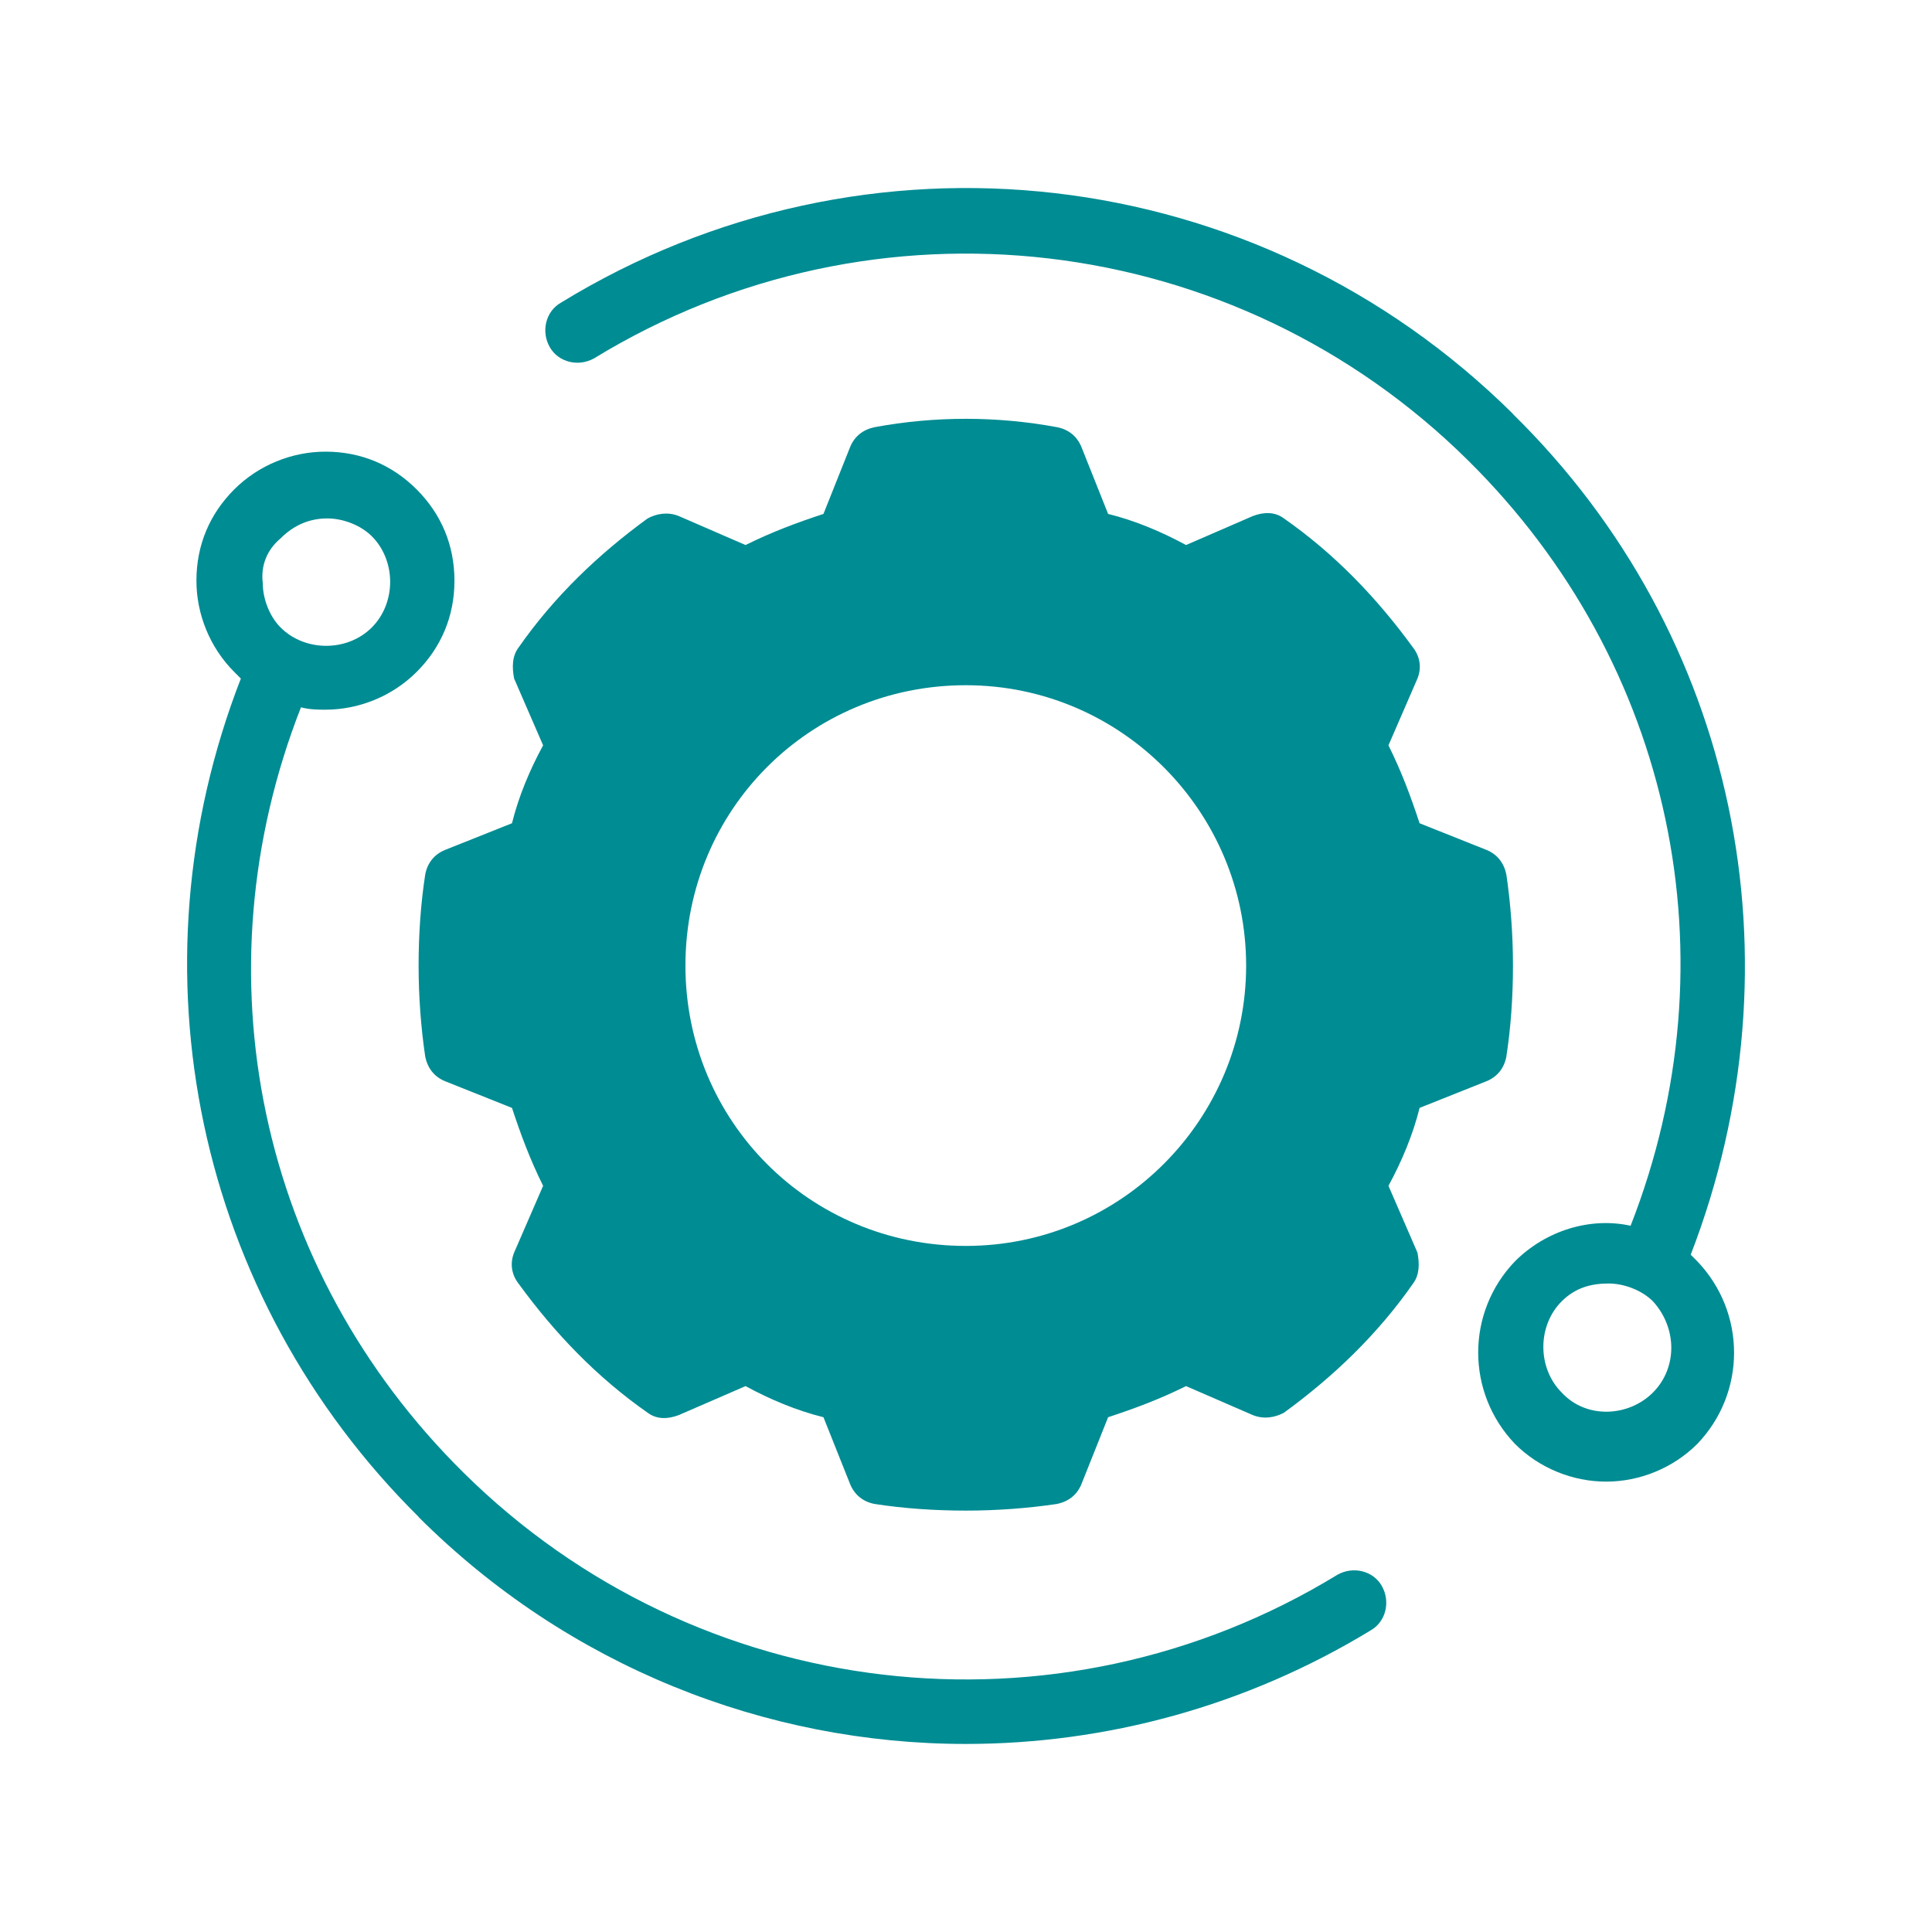
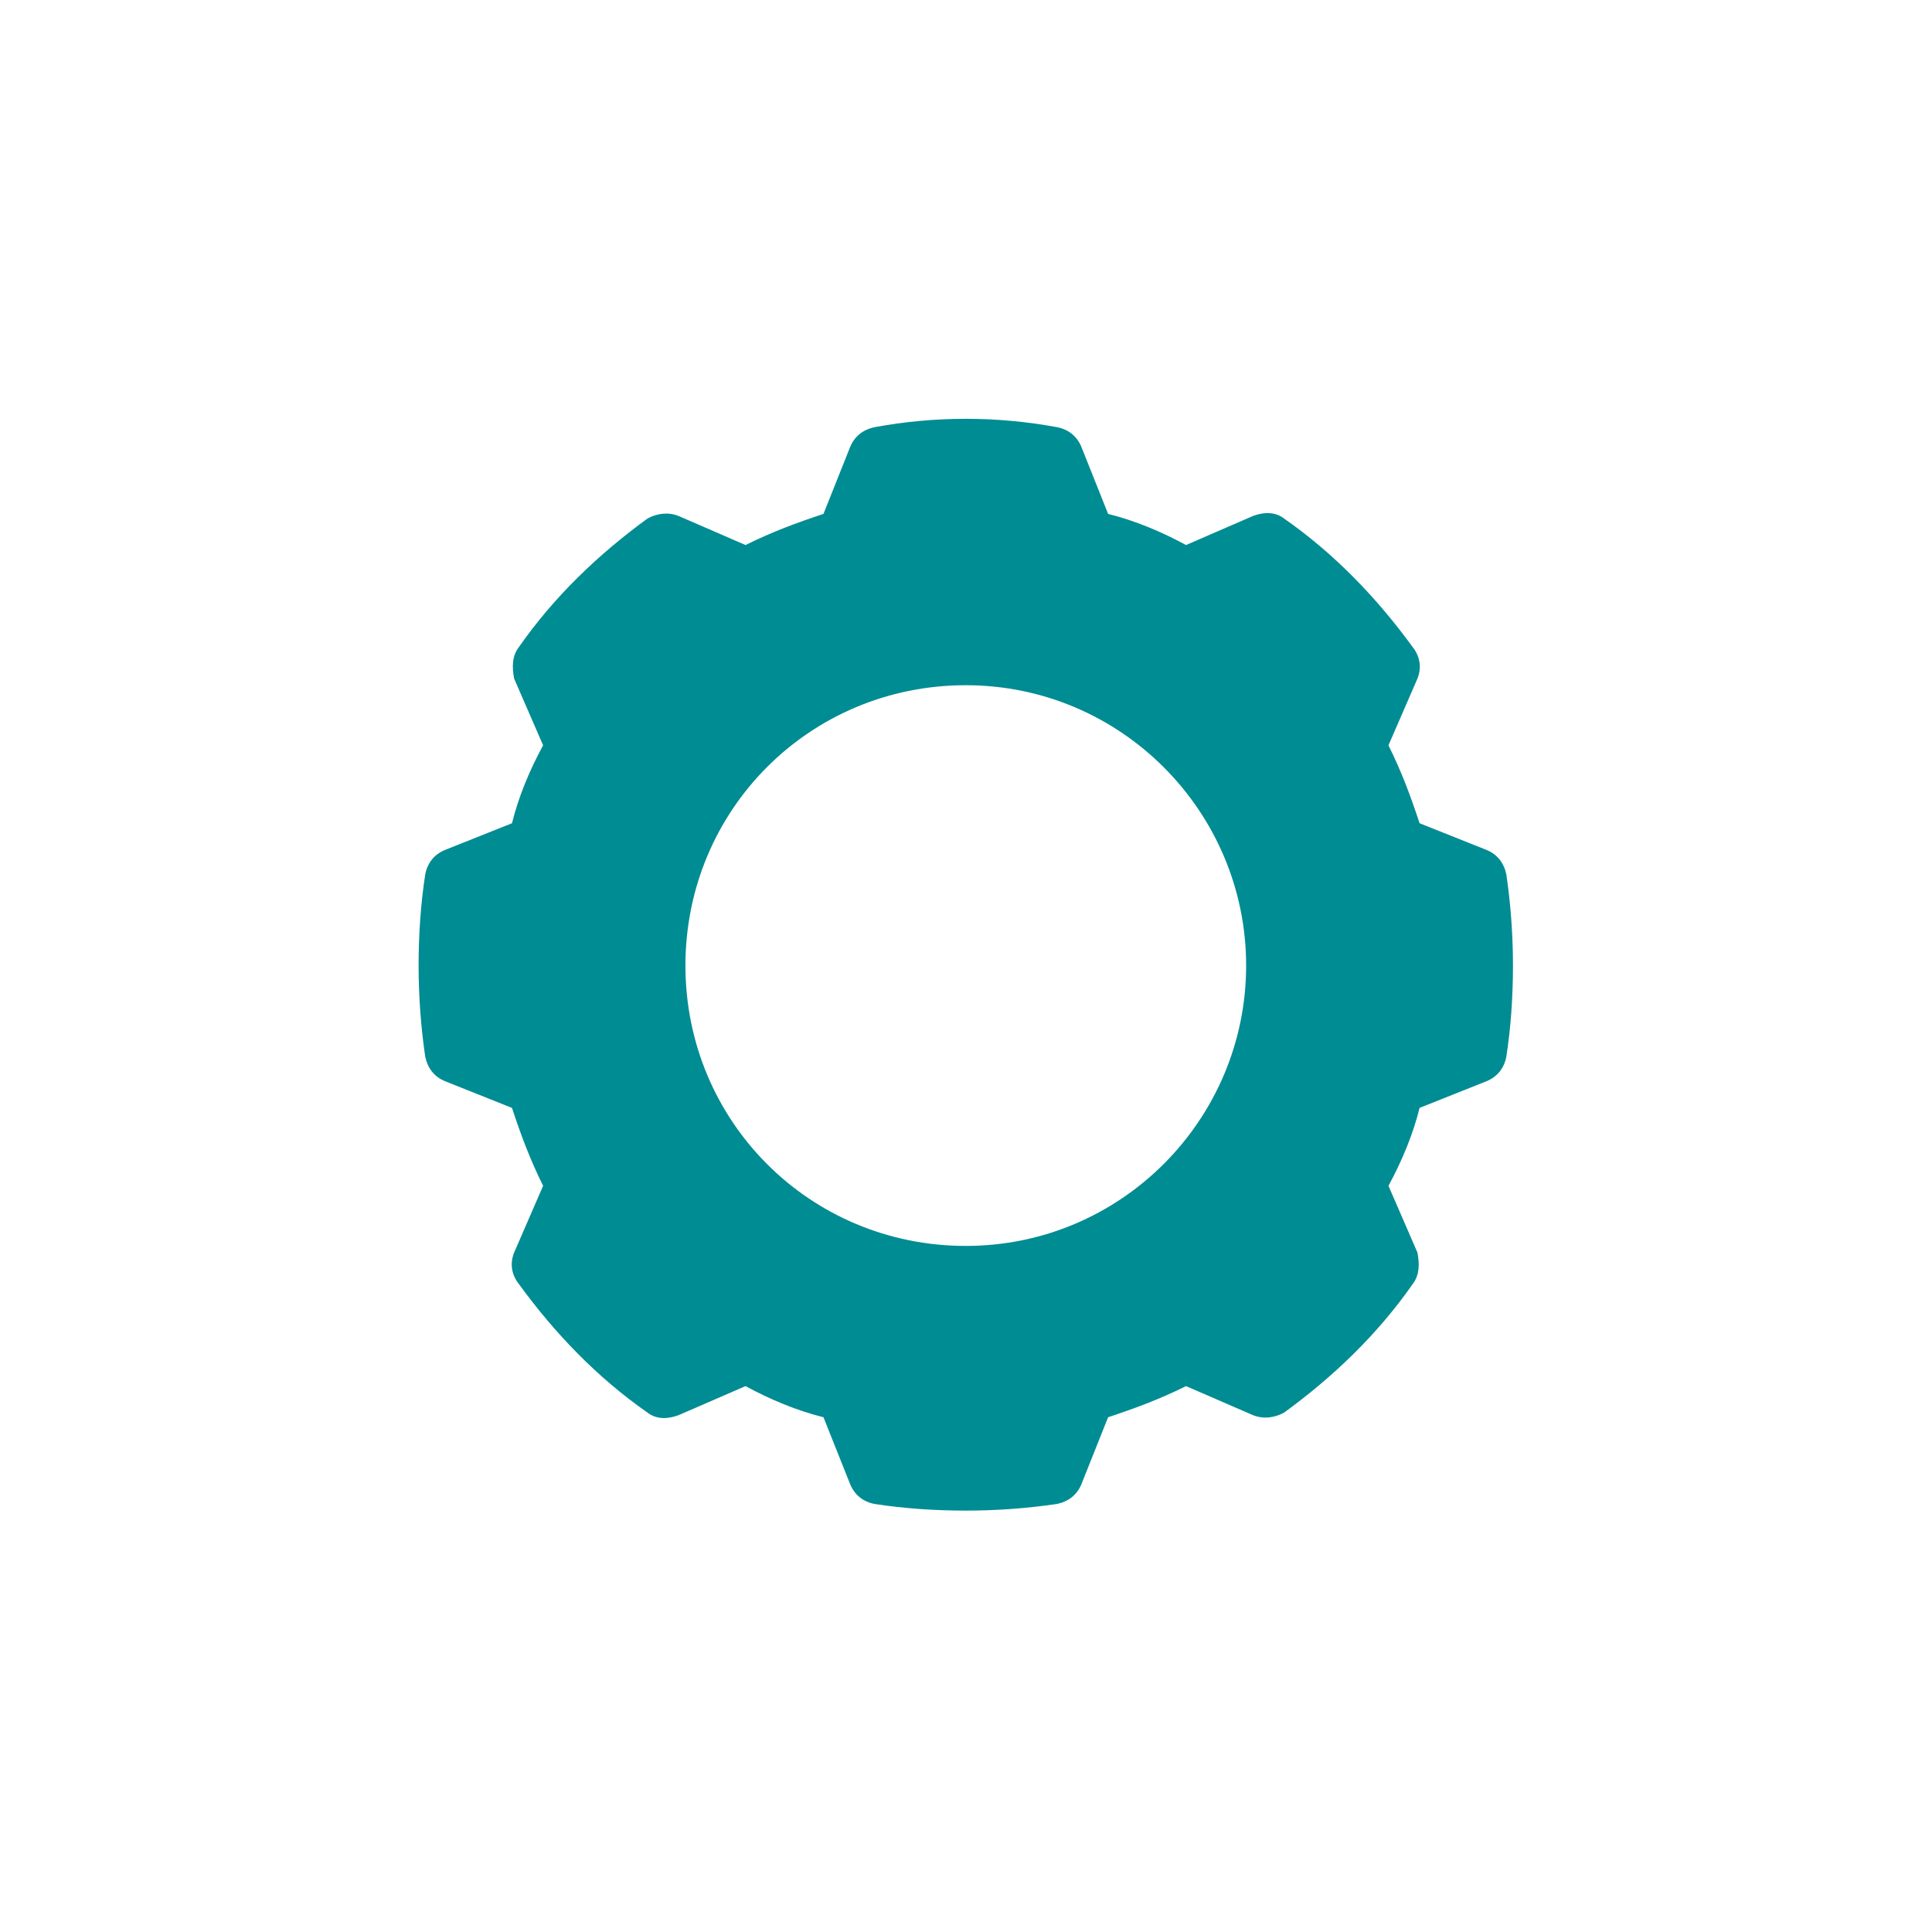
<svg xmlns="http://www.w3.org/2000/svg" id="Layer_1" data-name="Layer 1" viewBox="0 0 90 90">
  <defs>
    <style>
      .cls-1 {
        fill: #008c93;
      }
    </style>
  </defs>
  <path class="cls-1" d="M20.74,39.59c-.52.21-.83.62-.93,1.14-.21,1.35-.31,2.8-.31,4.25s.11,2.9.31,4.25c.11.52.41.93.93,1.14l3.11,1.24c.41,1.24.83,2.38,1.45,3.63l-1.35,3.11c-.21.52-.11,1.04.21,1.45,1.66,2.28,3.63,4.35,6.01,6.01.41.31.93.31,1.45.11l3.11-1.35c1.14.62,2.38,1.14,3.63,1.45l1.24,3.11c.21.52.62.83,1.14.93,1.35.21,2.8.31,4.25.31s2.9-.11,4.25-.31c.52-.11.93-.41,1.14-.93l1.24-3.11c1.24-.41,2.38-.83,3.63-1.45l3.11,1.35c.52.21,1.04.11,1.45-.11,2.28-1.66,4.35-3.63,6.01-6.01.31-.41.31-.93.21-1.45l-1.35-3.11c.62-1.14,1.14-2.38,1.45-3.63l3.11-1.24c.52-.21.83-.62.93-1.14.21-1.35.31-2.8.31-4.25s-.11-2.9-.31-4.25c-.11-.52-.41-.93-.93-1.14l-3.11-1.24c-.41-1.24-.83-2.38-1.45-3.63l1.35-3.11c.21-.52.11-1.04-.21-1.45-1.66-2.28-3.63-4.35-6.01-6.01-.41-.31-.93-.31-1.45-.11l-3.11,1.35c-1.14-.62-2.38-1.14-3.63-1.45l-1.24-3.11c-.21-.52-.62-.83-1.14-.93-2.8-.52-5.7-.52-8.5,0-.52.11-.93.41-1.14.93l-1.24,3.11c-1.24.41-2.38.83-3.63,1.45l-3.11-1.35c-.52-.21-1.04-.11-1.45.11-2.28,1.66-4.35,3.63-6.01,6.01-.31.41-.31.93-.21,1.45l1.35,3.11c-.62,1.14-1.14,2.38-1.45,3.63l-3.11,1.24ZM44.99,31.92c7.25,0,13.06,5.91,13.06,13.06s-5.8,13.06-13.06,13.06-13.06-5.8-13.06-13.06,5.8-13.06,13.06-13.06Z" />
-   <path class="cls-1" d="M19.5,70.67c6.95,6.94,16.17,10.57,25.49,10.57,6.53,0,13.06-1.76,18.86-5.29.72-.41.93-1.35.52-2.07-.41-.72-1.35-.93-2.07-.52-13.06,7.98-29.84,6.01-40.72-4.77-9.53-9.43-12.43-23.21-7.56-35.64.41.11.83.11,1.14.11,1.55,0,3.11-.62,4.25-1.76,1.14-1.14,1.76-2.59,1.76-4.25s-.62-3.11-1.76-4.25c-1.14-1.14-2.59-1.76-4.25-1.76-1.55,0-3.11.62-4.25,1.76-1.14,1.14-1.76,2.59-1.76,4.25,0,1.55.62,3.11,1.76,4.25.11.11.21.21.31.31-5.28,13.57-2.07,28.8,8.29,39.06h0ZM13.07,25.08c.62-.62,1.35-.93,2.18-.93.72,0,1.55.31,2.07.83,1.14,1.14,1.14,3.11,0,4.25s-3.11,1.14-4.25,0c-.52-.52-.83-1.35-.83-2.07-.1-.83.21-1.56.83-2.08h0Z" />
-   <path class="cls-1" d="M70.48,19.28c-11.92-11.81-30.15-13.88-44.35-5.18-.72.41-.93,1.35-.52,2.07.41.72,1.35.93,2.07.52,13.06-7.98,29.84-6.01,40.72,4.77,9.53,9.43,12.43,23.21,7.56,35.64-1.87-.41-3.94.21-5.39,1.66-2.28,2.38-2.28,6.11,0,8.5,1.14,1.14,2.7,1.76,4.25,1.76s3.11-.62,4.25-1.76c2.28-2.38,2.28-6.11,0-8.5l-.31-.31c5.28-13.68,2.17-28.91-8.29-39.17h0ZM77,64.87c-1.14,1.14-3.11,1.24-4.25,0-1.14-1.14-1.14-3.11,0-4.25.62-.62,1.35-.83,2.18-.83.72,0,1.55.31,2.07.83,1.14,1.25,1.14,3.11,0,4.25Z" />
</svg>